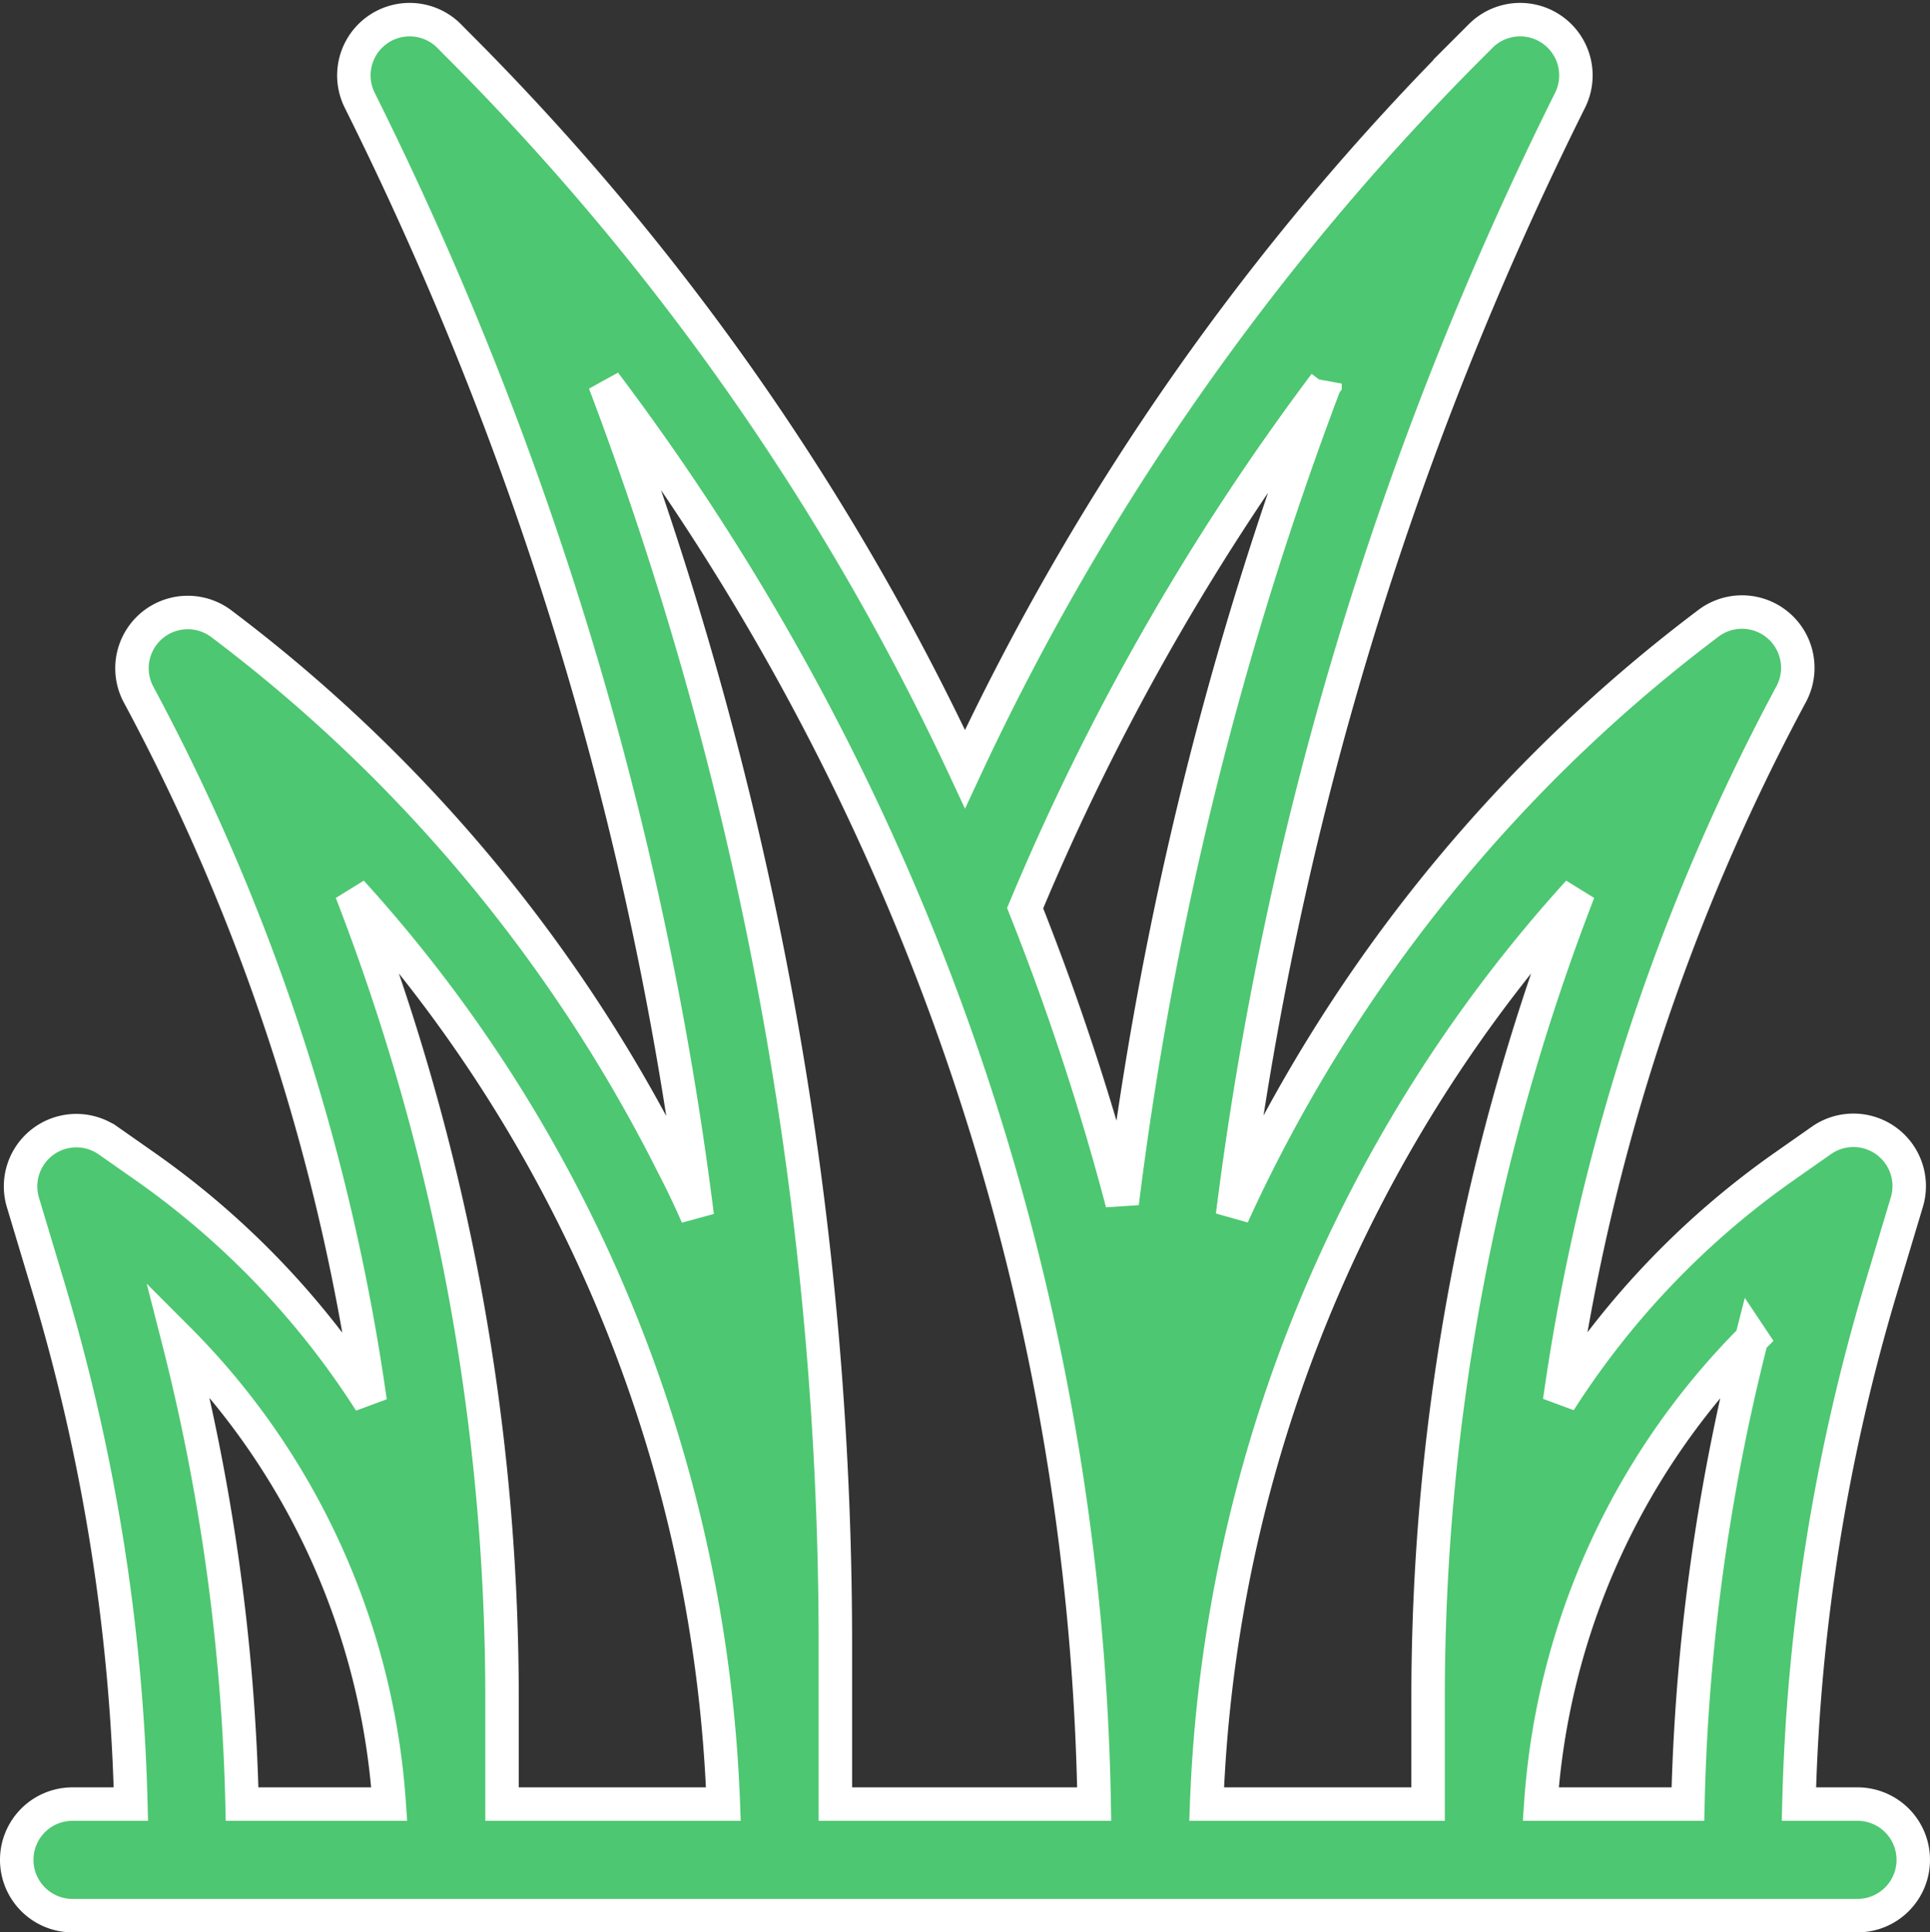
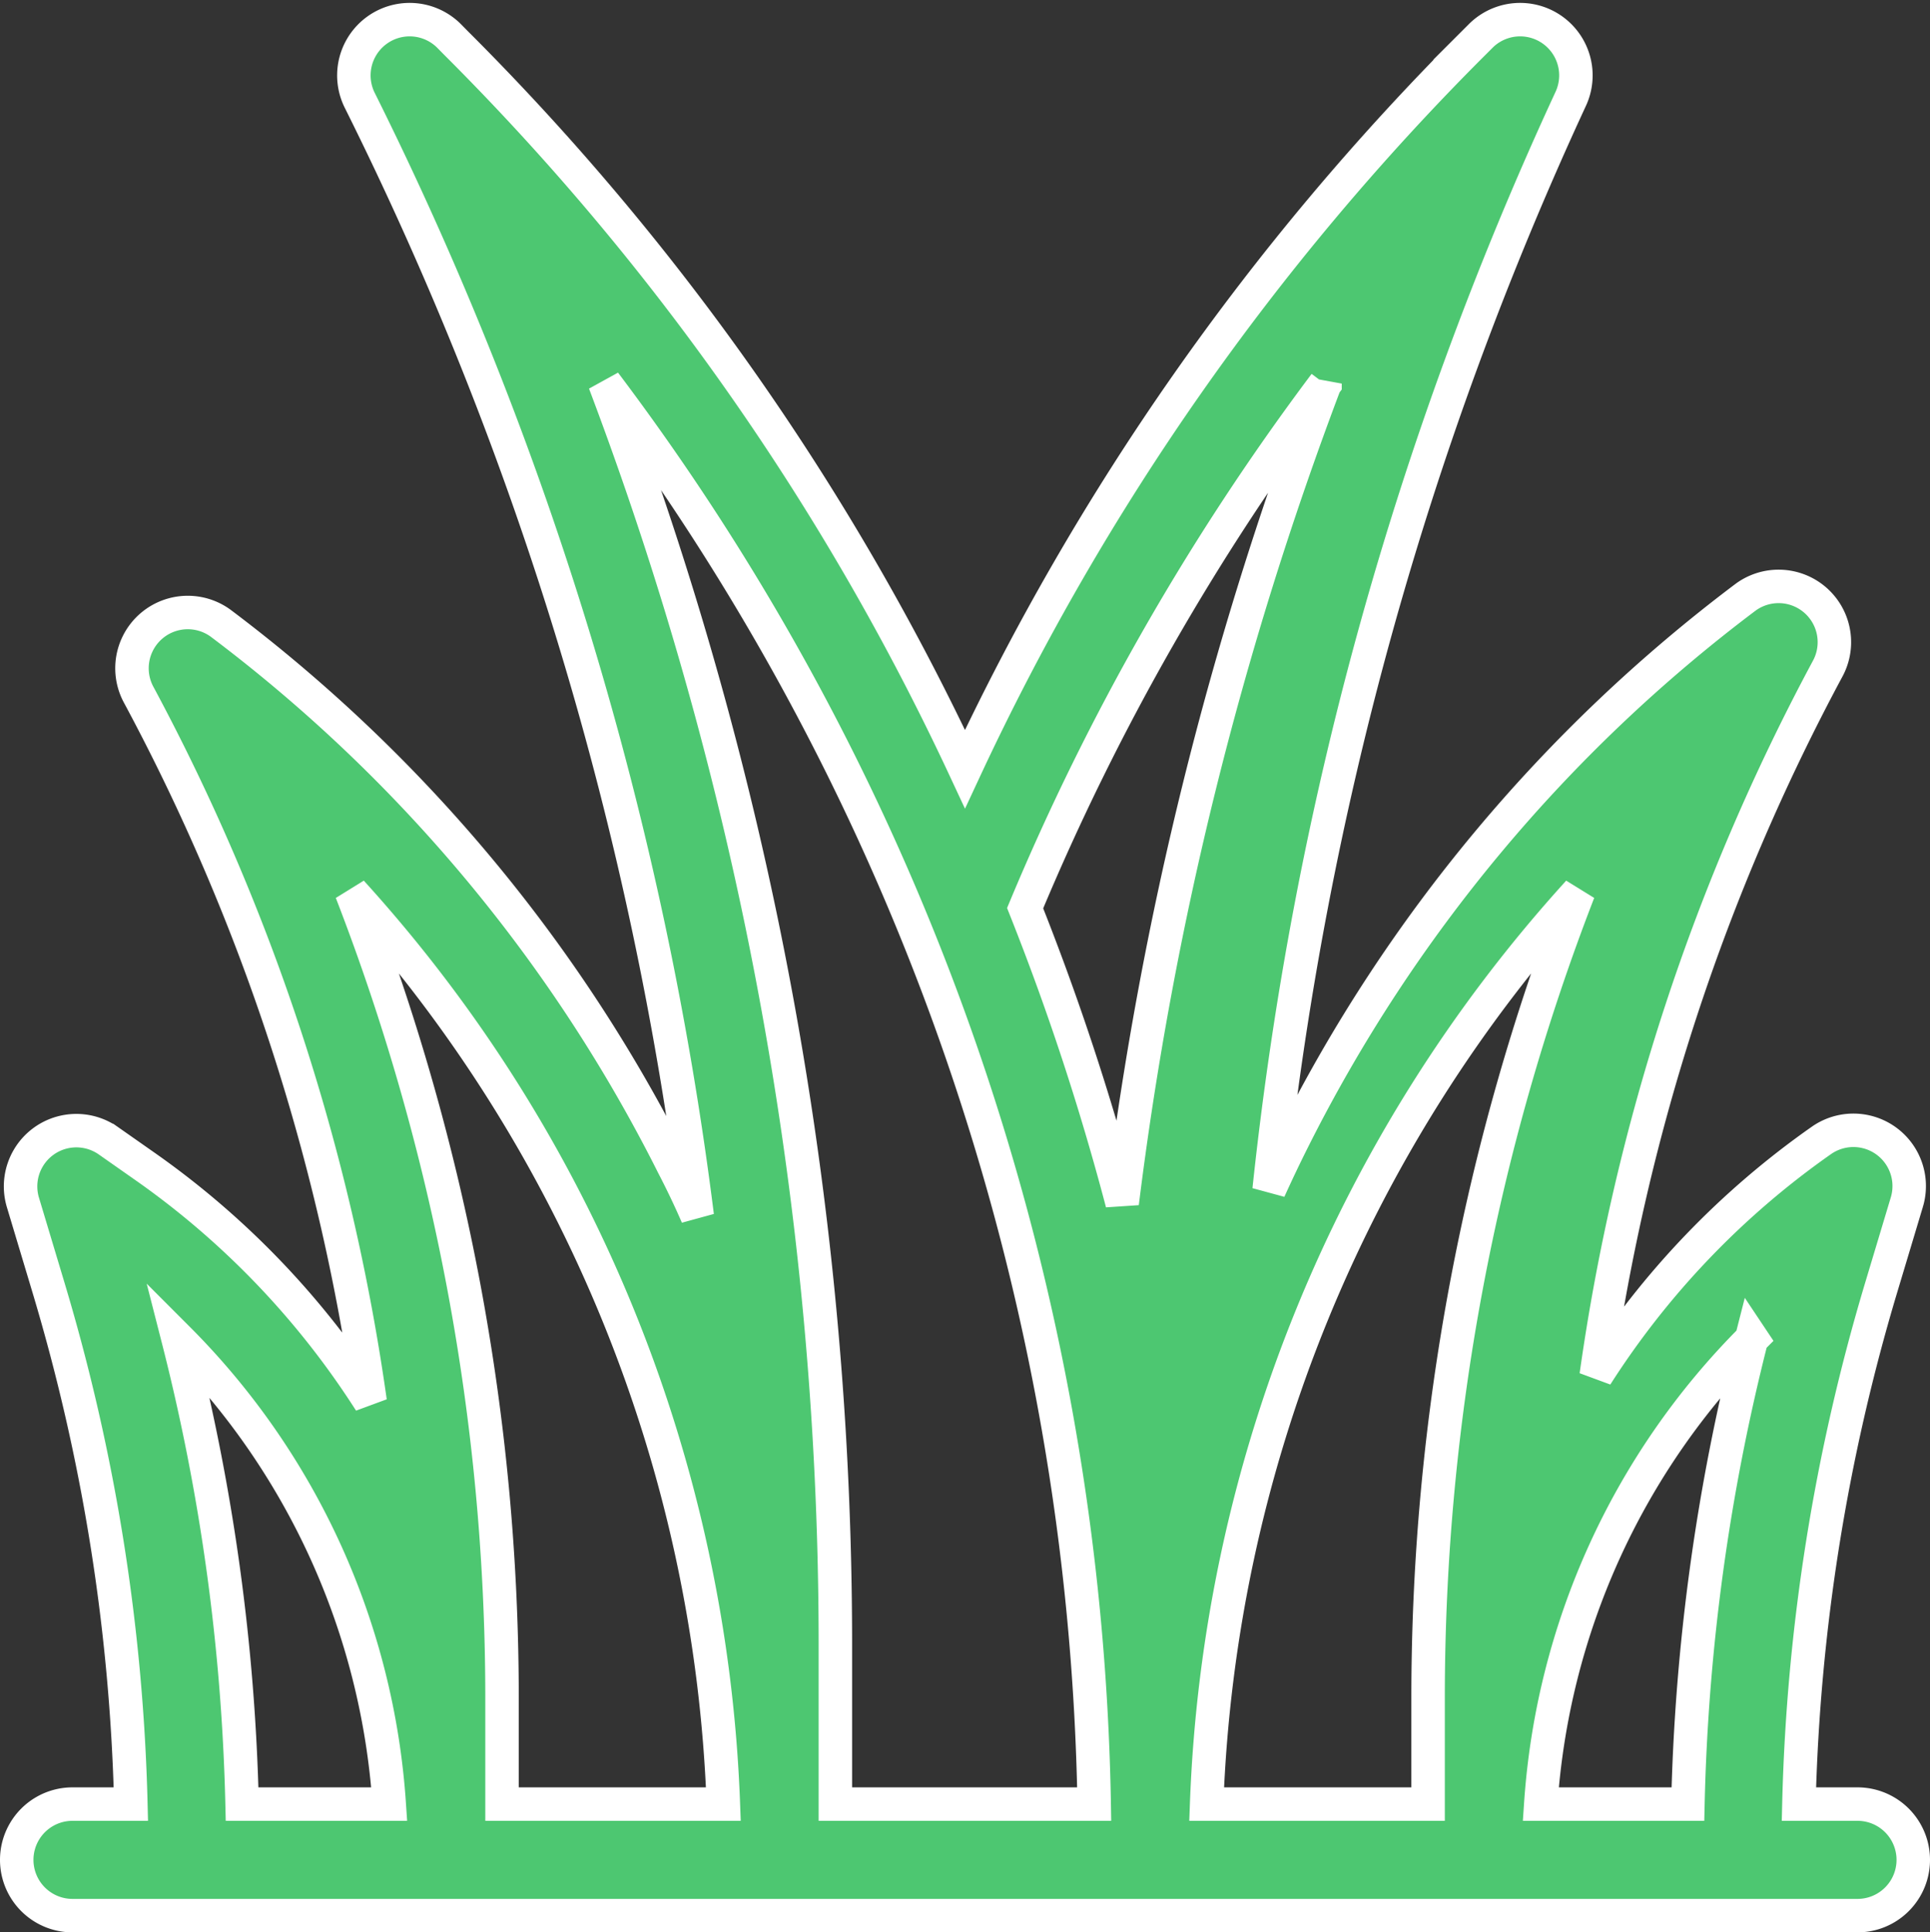
<svg xmlns="http://www.w3.org/2000/svg" width="17.3" height="17.324" viewBox="0 0 17.3 17.324">
  <rect x="0" y="0" width="17.3" height="17.324" fill="#333333" stroke="none" />
  <defs>
    <style>.a{fill:#4dc771;stroke:#fff;stroke-width:0.3px;}</style>
  </defs>
  <g transform="translate(0.15 0.174)">
-     <path class="a" d="M16.5,16h-.525a17.586,17.586,0,0,1,.736-4.626l.233-.776a.5.5,0,0,0-.763-.551l-.328.23a7.505,7.505,0,0,0-2.023,2.111,19.008,19.008,0,0,1,2.079-6.345.5.5,0,0,0-.737-.635,13.85,13.85,0,0,0-4.057,4.861q-.113.225-.217.455A31.115,31.115,0,0,1,13.926.72a.5.5,0,0,0-.8-.575l-.067.067A22.8,22.8,0,0,0,8.5,6.721,22.812,22.812,0,0,0,3.938.212L3.872.145a.5.5,0,0,0-.8.575A31.115,31.115,0,0,1,6.1,10.728q-.1-.23-.217-.455A13.85,13.85,0,0,0,1.826,5.412a.5.5,0,0,0-.737.635,19.009,19.009,0,0,1,2.079,6.345A7.505,7.505,0,0,0,1.145,10.28l-.328-.23a.5.5,0,0,0-.763.551l.233.776A17.585,17.585,0,0,1,1.023,16H.5a.5.5,0,1,0,0,1h16a.5.5,0,0,0,0-1Zm-.948-4.175A18.578,18.578,0,0,0,14.98,16H13.661A6.526,6.526,0,0,1,15.554,11.828ZM14,7.822a20.011,20.011,0,0,0-1.349,7.207V16H10.666A12.863,12.863,0,0,1,14,7.822ZM11.727,3.265a31.845,31.845,0,0,0-1.818,7.347,22.987,22.987,0,0,0-.87-2.644,21.843,21.843,0,0,1,2.688-4.7ZM5.27,3.257A21.77,21.77,0,0,1,9.658,16H7.338V14.563a31.99,31.99,0,0,0-.855-7.34A31.97,31.97,0,0,0,5.27,3.257ZM3,7.822A12.863,12.863,0,0,1,6.334,16H4.35v-.975A20.011,20.011,0,0,0,3,7.822ZM1.446,11.828A6.525,6.525,0,0,1,3.339,16H2.02A18.578,18.578,0,0,0,1.446,11.828Z" />
+     <path class="a" d="M16.5,16h-.525a17.586,17.586,0,0,1,.736-4.626l.233-.776a.5.5,0,0,0-.763-.551a7.505,7.505,0,0,0-2.023,2.111,19.008,19.008,0,0,1,2.079-6.345.5.5,0,0,0-.737-.635,13.85,13.85,0,0,0-4.057,4.861q-.113.225-.217.455A31.115,31.115,0,0,1,13.926.72a.5.5,0,0,0-.8-.575l-.067.067A22.8,22.8,0,0,0,8.5,6.721,22.812,22.812,0,0,0,3.938.212L3.872.145a.5.5,0,0,0-.8.575A31.115,31.115,0,0,1,6.1,10.728q-.1-.23-.217-.455A13.85,13.85,0,0,0,1.826,5.412a.5.5,0,0,0-.737.635,19.009,19.009,0,0,1,2.079,6.345A7.505,7.505,0,0,0,1.145,10.28l-.328-.23a.5.5,0,0,0-.763.551l.233.776A17.585,17.585,0,0,1,1.023,16H.5a.5.5,0,1,0,0,1h16a.5.5,0,0,0,0-1Zm-.948-4.175A18.578,18.578,0,0,0,14.98,16H13.661A6.526,6.526,0,0,1,15.554,11.828ZM14,7.822a20.011,20.011,0,0,0-1.349,7.207V16H10.666A12.863,12.863,0,0,1,14,7.822ZM11.727,3.265a31.845,31.845,0,0,0-1.818,7.347,22.987,22.987,0,0,0-.87-2.644,21.843,21.843,0,0,1,2.688-4.7ZM5.27,3.257A21.77,21.77,0,0,1,9.658,16H7.338V14.563a31.99,31.99,0,0,0-.855-7.34A31.97,31.97,0,0,0,5.27,3.257ZM3,7.822A12.863,12.863,0,0,1,6.334,16H4.35v-.975A20.011,20.011,0,0,0,3,7.822ZM1.446,11.828A6.525,6.525,0,0,1,3.339,16H2.02A18.578,18.578,0,0,0,1.446,11.828Z" />
  </g>
</svg>